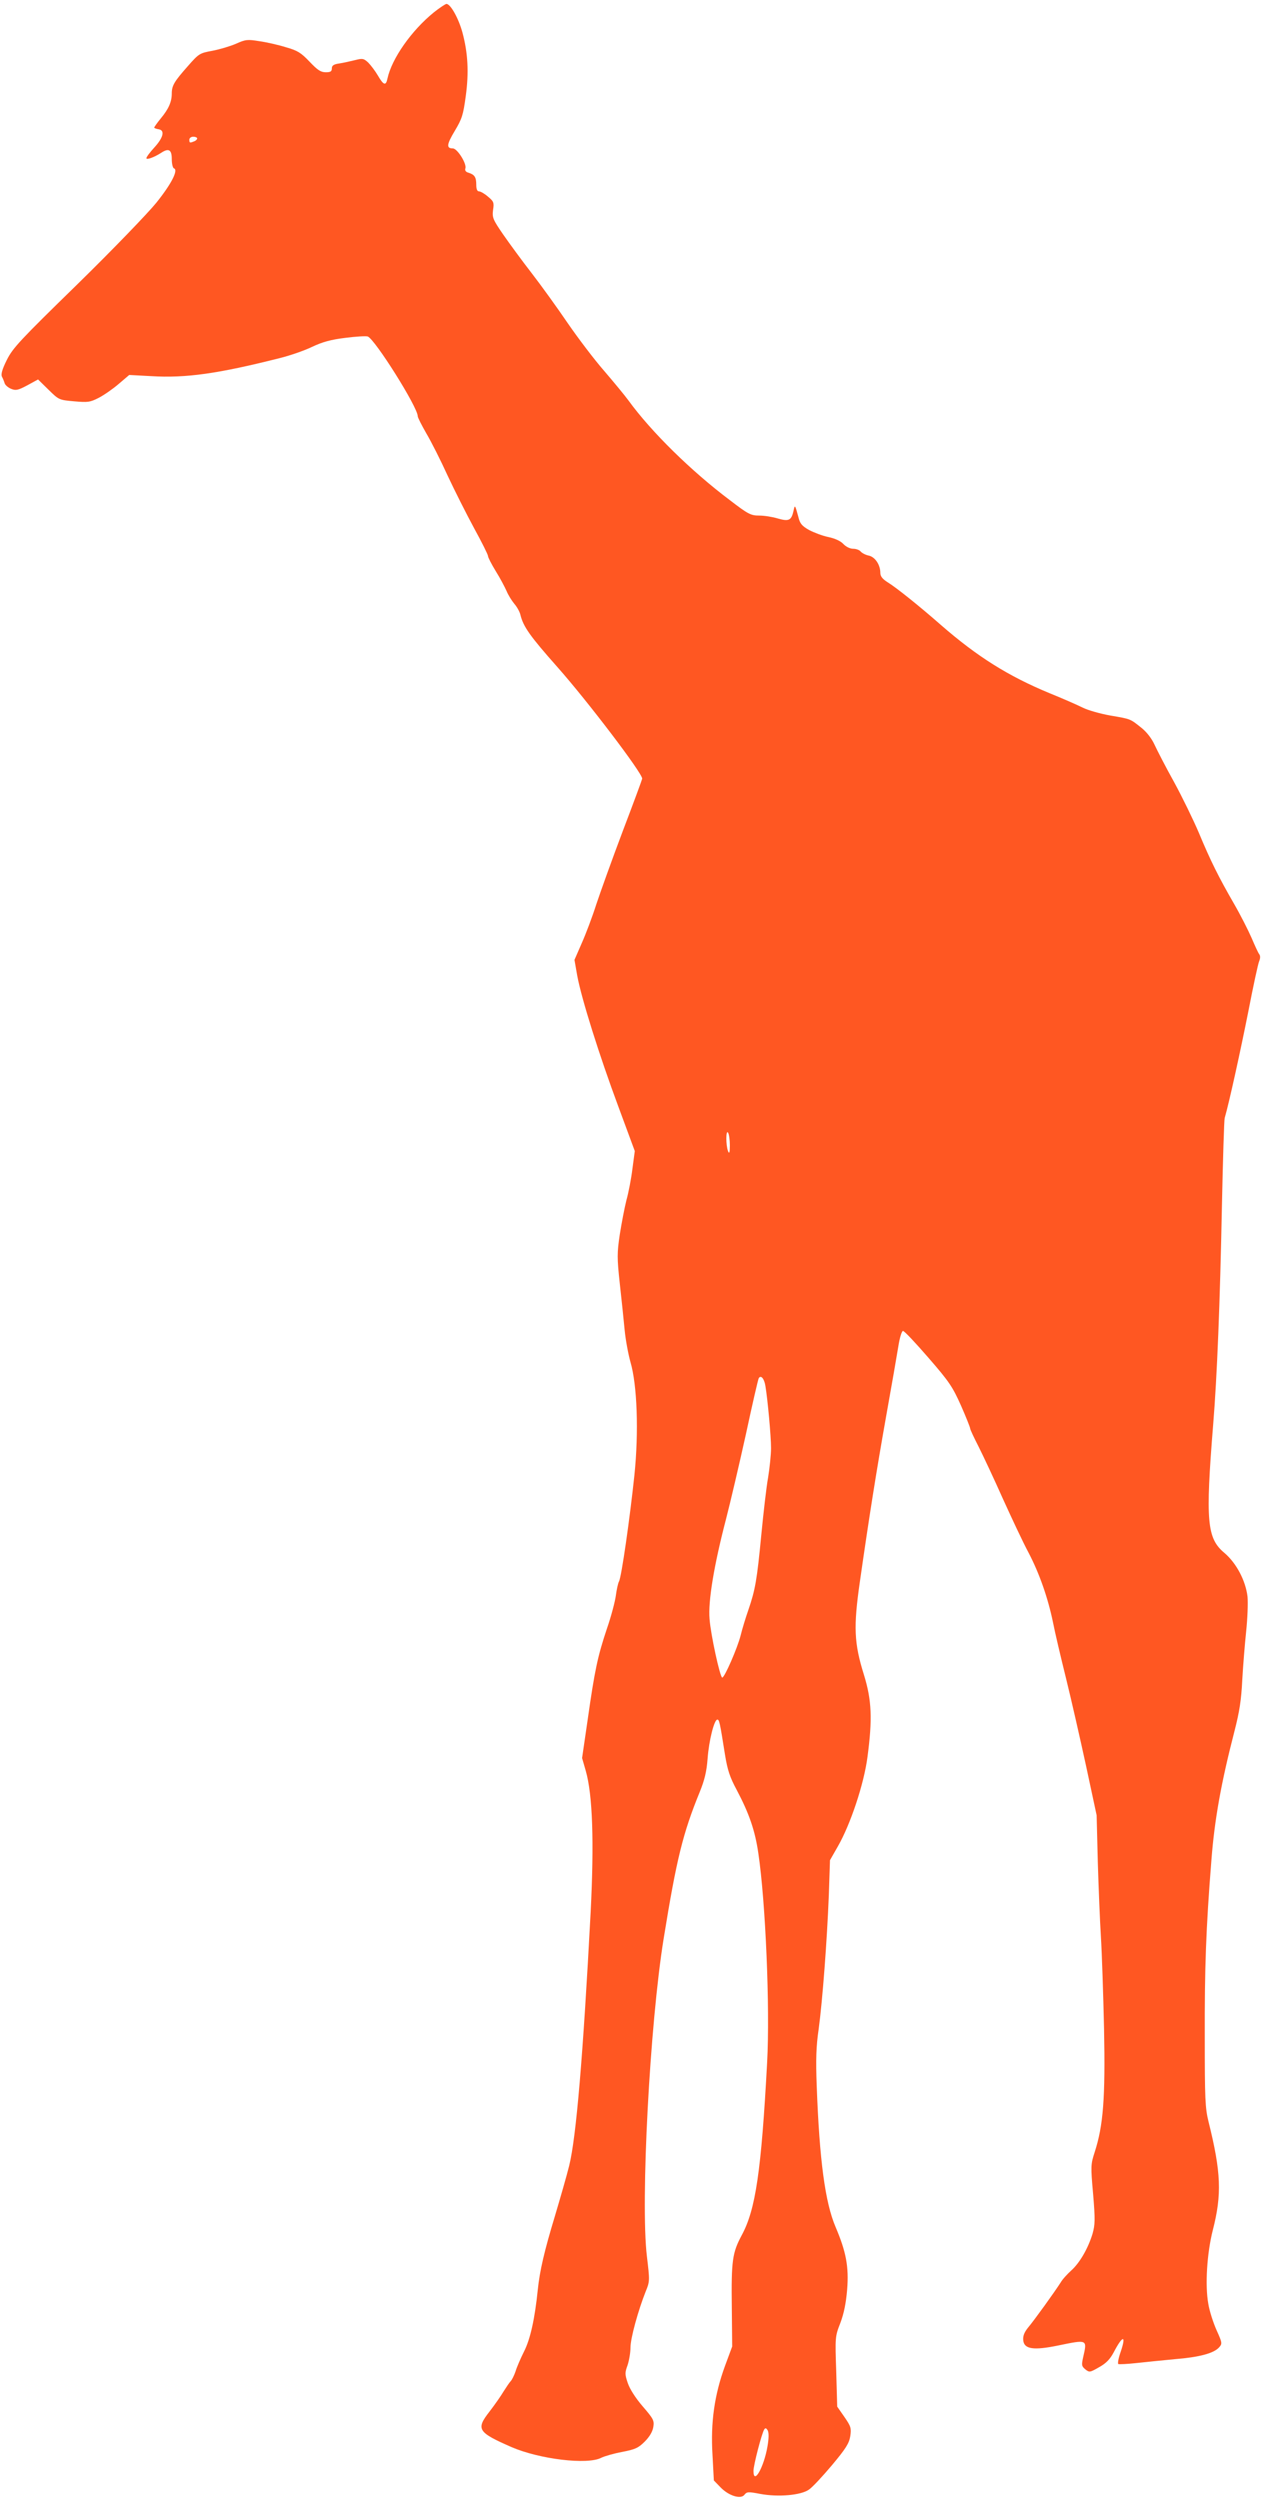
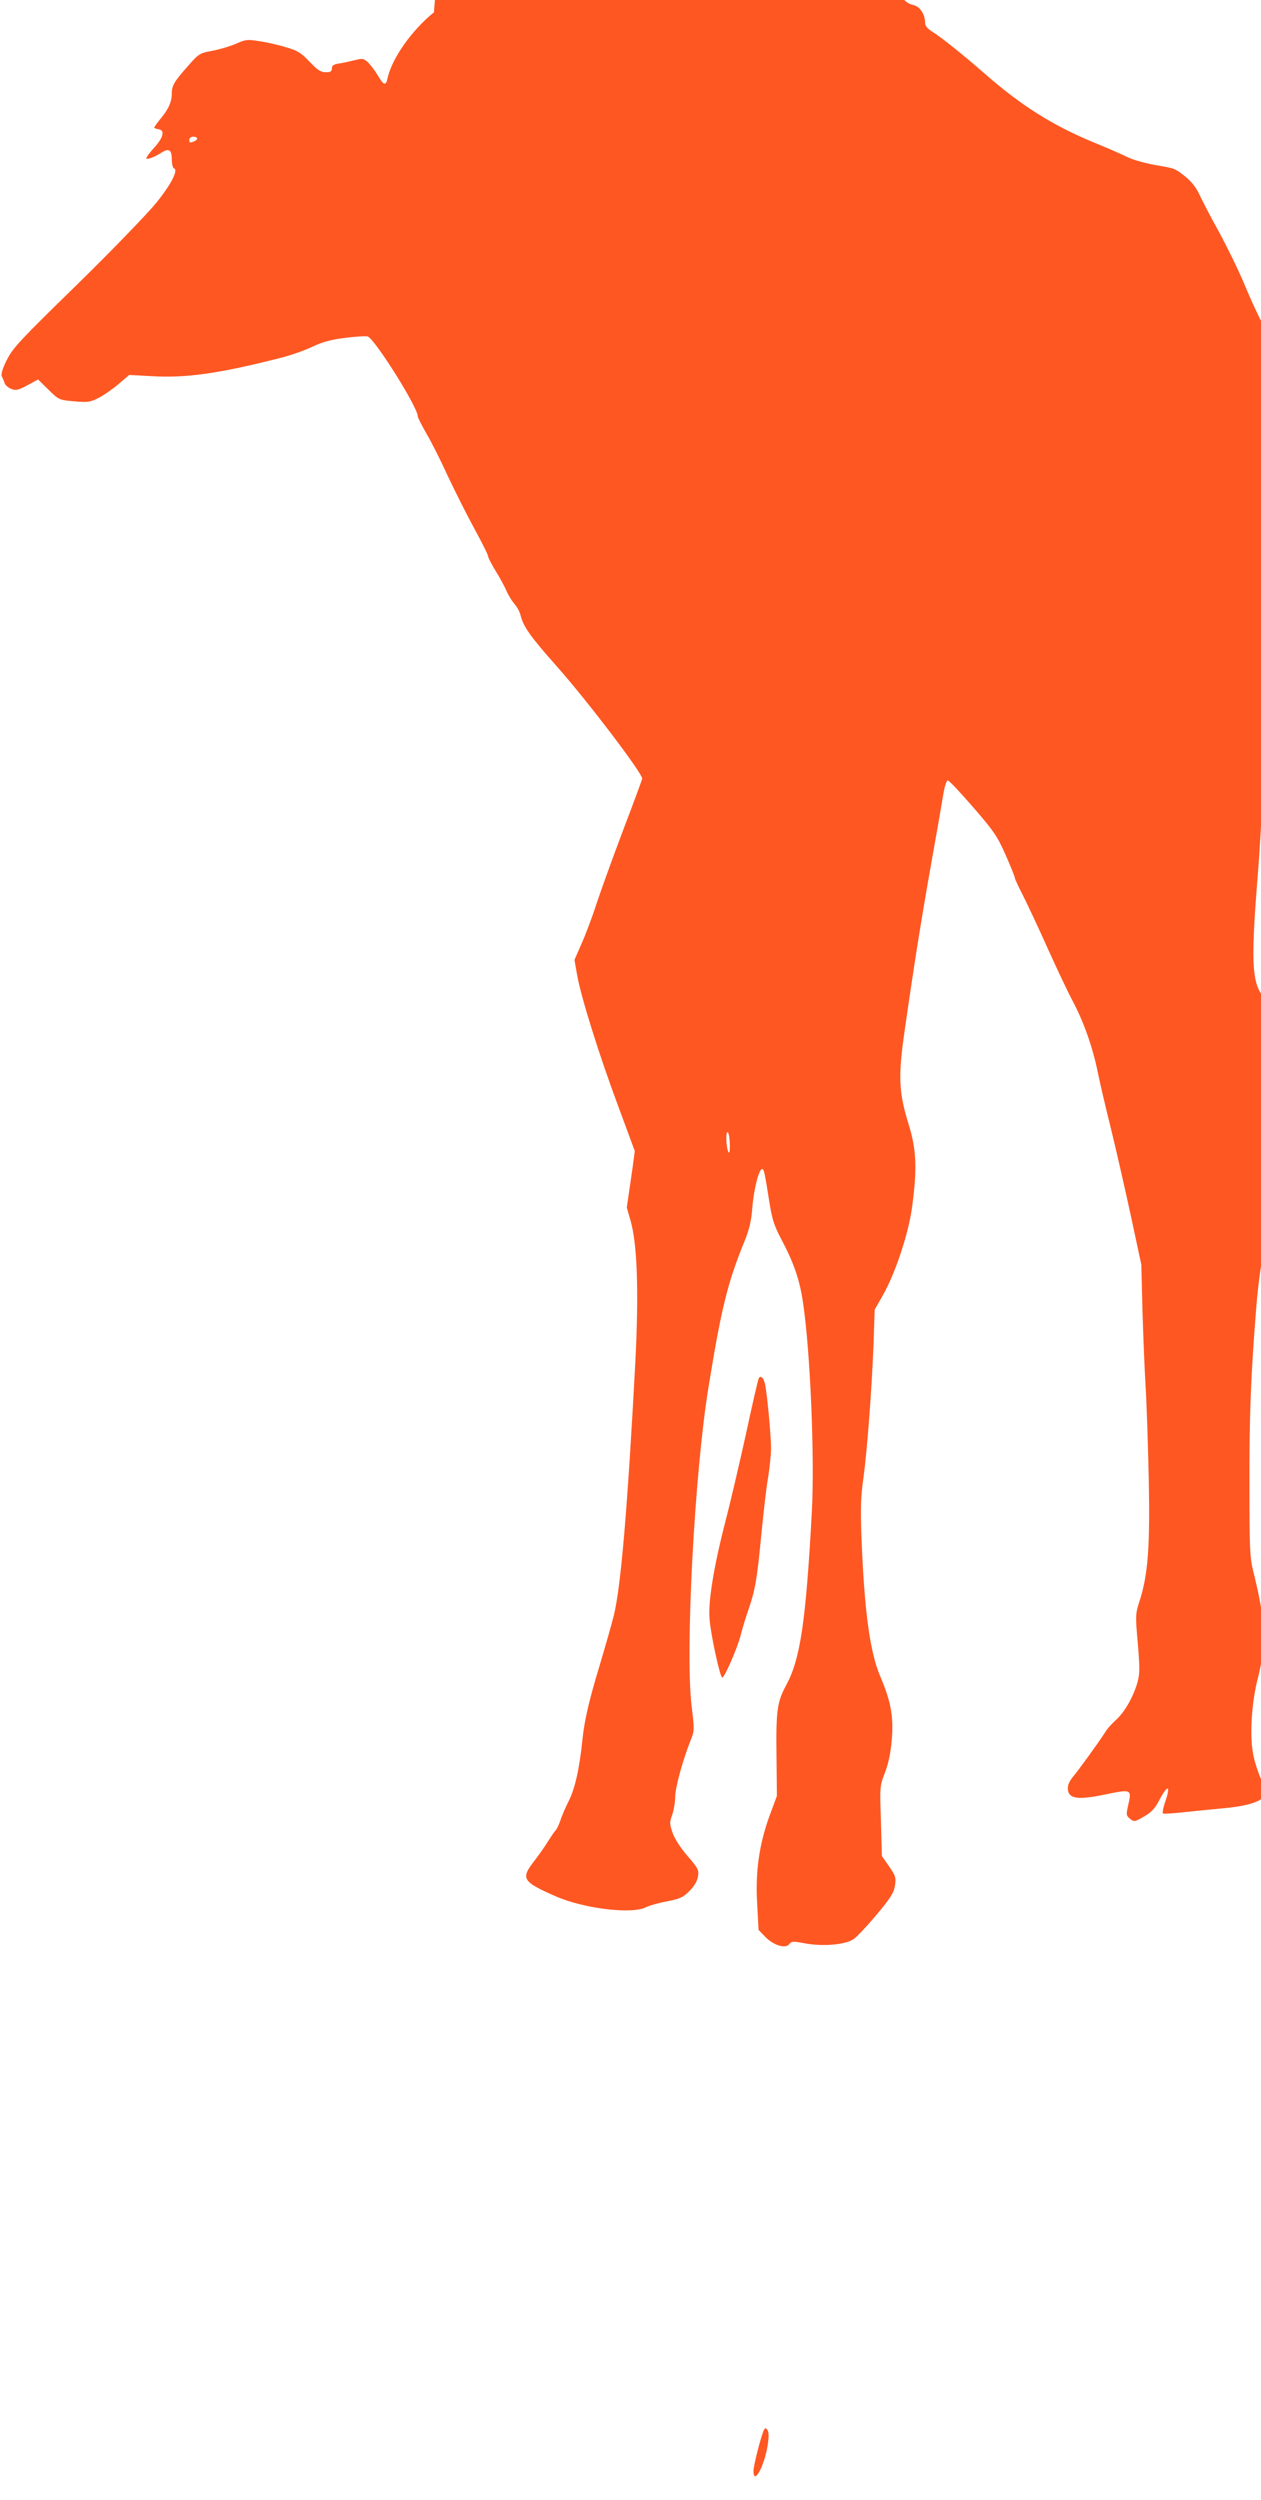
<svg xmlns="http://www.w3.org/2000/svg" version="1.0" width="646pt" height="1280pt" viewBox="0 0 646 1280" preserveAspectRatio="xMidYMid meet">
  <g transform="translate(0,1280) scale(0.1,-0.1)" fill="#ff5722" stroke="none">
-     <path d="M2223 12737 c-115 -93 -216 -237 -238 -339 -8 -39 -20 -35 -49 15 -14 24 -37 54 -50 67 -23 21 -29 22 -68 12 -24 -6 -60 -14 -80 -17 -29 -4 -38 -11 -38 -25 0 -16 -7 -20 -31 -20 -26 0 -42 11 -83 54 -44 46 -61 57 -121 74 -38 12 -100 26 -136 31 -61 10 -71 9 -120 -13 -30 -13 -84 -29 -121 -36 -65 -12 -69 -14 -126 -79 -69 -78 -82 -99 -82 -140 0 -42 -16 -79 -56 -127 -19 -23 -34 -45 -34 -47 0 -3 10 -7 23 -9 33 -5 24 -43 -23 -94 -22 -24 -40 -48 -40 -54 0 -10 39 4 75 27 39 26 55 17 55 -31 0 -24 5 -46 11 -48 24 -8 -13 -80 -90 -176 -43 -53 -224 -241 -404 -417 -294 -287 -331 -326 -362 -388 -24 -48 -31 -74 -25 -86 5 -9 11 -24 14 -34 3 -9 18 -22 33 -28 24 -10 36 -7 83 18 l55 30 54 -53 c53 -52 54 -52 131 -59 70 -6 81 -5 126 18 27 14 73 46 102 71 l54 46 112 -6 c179 -11 345 13 658 92 53 13 128 39 167 58 53 25 96 37 170 46 54 7 106 10 115 7 37 -14 256 -362 256 -408 0 -7 20 -46 44 -88 25 -42 74 -139 109 -216 36 -77 97 -198 136 -270 39 -71 71 -135 71 -142 0 -7 18 -42 40 -78 22 -35 46 -81 55 -101 8 -20 26 -49 40 -66 14 -16 28 -42 31 -56 15 -61 48 -108 189 -267 155 -175 435 -543 435 -572 0 -3 -44 -123 -99 -267 -54 -143 -115 -313 -136 -376 -20 -63 -54 -153 -75 -200 l-37 -85 14 -80 c22 -120 114 -411 210 -669 l85 -230 -12 -90 c-6 -50 -20 -123 -31 -162 -10 -40 -25 -119 -34 -176 -14 -95 -14 -119 0 -249 9 -79 20 -187 25 -239 5 -52 19 -126 30 -165 34 -116 43 -356 20 -579 -23 -218 -66 -521 -79 -544 -5 -9 -12 -42 -16 -72 -4 -30 -24 -107 -46 -170 -47 -141 -62 -210 -98 -463 l-29 -199 19 -66 c35 -123 43 -362 25 -721 -39 -739 -74 -1154 -110 -1300 -13 -53 -47 -170 -74 -261 -53 -175 -77 -277 -87 -375 -15 -147 -38 -252 -70 -315 -18 -36 -38 -82 -44 -103 -7 -20 -18 -43 -25 -50 -6 -6 -22 -30 -36 -52 -13 -22 -45 -68 -72 -103 -71 -91 -61 -106 112 -182 143 -62 389 -92 460 -55 16 8 64 22 107 30 67 13 83 20 116 53 25 25 40 51 44 75 5 33 1 41 -55 106 -37 43 -66 89 -76 119 -15 44 -15 53 -1 91 8 24 15 65 15 91 0 47 39 189 78 287 21 51 21 55 6 180 -33 278 15 1189 86 1627 66 407 98 538 185 751 24 59 35 103 40 170 7 94 34 200 50 200 10 0 13 -15 39 -179 13 -80 25 -116 60 -181 64 -121 94 -208 111 -325 37 -249 60 -791 45 -1070 -30 -557 -59 -754 -130 -885 -48 -90 -54 -128 -51 -370 l2 -200 -37 -100 c-54 -148 -74 -289 -64 -453 l7 -133 34 -35 c42 -44 105 -63 123 -38 12 15 19 16 81 4 92 -17 208 -7 249 22 17 11 70 68 118 125 72 86 88 112 94 149 6 41 3 50 -30 98 l-37 53 -5 179 c-6 177 -6 180 21 249 18 48 29 100 35 172 9 116 -5 192 -59 319 -54 126 -83 343 -97 724 -5 134 -3 202 10 290 20 148 43 456 52 685 l6 180 40 70 c65 113 134 320 152 458 26 195 22 291 -18 421 -51 163 -54 246 -21 476 47 329 85 569 135 850 27 151 55 311 62 355 7 46 18 80 24 80 7 0 65 -62 130 -137 107 -123 124 -149 167 -245 26 -59 47 -112 47 -117 0 -6 20 -48 44 -95 24 -48 80 -167 124 -266 45 -99 103 -223 131 -275 56 -107 100 -233 126 -360 9 -47 39 -174 66 -283 27 -109 73 -312 103 -450 l54 -252 6 -240 c4 -132 11 -305 16 -385 5 -80 12 -291 16 -470 7 -354 -4 -494 -48 -630 -20 -62 -21 -70 -8 -215 11 -132 10 -156 -3 -203 -23 -75 -65 -148 -108 -187 -21 -19 -46 -46 -55 -62 -32 -50 -138 -197 -167 -231 -20 -25 -27 -43 -25 -65 4 -46 53 -53 179 -27 151 31 149 32 128 -60 -9 -41 -8 -46 11 -62 21 -17 24 -16 71 11 36 20 56 41 75 77 46 88 65 89 35 1 -11 -31 -16 -59 -12 -62 5 -2 46 0 92 5 46 5 135 14 198 20 125 10 199 30 226 60 17 19 17 23 -12 87 -17 38 -37 99 -43 137 -17 94 -7 257 23 376 47 183 43 296 -22 557 -17 69 -19 118 -19 428 -1 358 6 558 34 910 16 208 50 397 118 660 26 101 35 160 40 261 4 72 13 184 20 250 7 67 10 145 7 179 -10 82 -57 171 -118 223 -90 75 -98 161 -58 657 20 245 35 618 45 1125 5 234 11 434 14 445 24 83 82 349 121 545 25 129 50 246 56 259 6 14 6 28 0 35 -5 6 -22 43 -39 83 -17 39 -57 118 -90 175 -79 137 -120 219 -180 363 -28 66 -85 183 -127 260 -43 77 -87 163 -100 191 -14 31 -39 64 -66 86 -60 48 -55 46 -160 64 -51 9 -115 27 -141 40 -26 13 -103 47 -170 74 -213 88 -372 188 -558 350 -107 94 -229 192 -272 218 -27 17 -38 31 -38 48 0 42 -27 82 -59 89 -16 3 -35 13 -42 21 -6 8 -24 14 -38 14 -16 0 -37 10 -51 25 -14 15 -43 28 -76 35 -30 6 -74 23 -99 36 -37 21 -47 33 -55 67 -17 63 -18 65 -25 30 -11 -48 -24 -54 -80 -38 -26 8 -69 15 -95 15 -43 0 -56 6 -151 79 -196 147 -403 350 -519 510 -19 26 -76 95 -125 152 -50 57 -134 168 -187 245 -53 78 -136 193 -184 255 -49 63 -114 152 -146 198 -53 77 -57 87 -52 126 6 38 3 44 -26 68 -17 15 -38 27 -46 27 -9 0 -14 11 -14 33 0 39 -8 52 -38 62 -16 4 -21 12 -18 22 9 23 -41 103 -64 103 -34 0 -32 20 10 90 37 62 43 81 56 177 17 123 11 223 -17 327 -20 73 -61 146 -82 146 -6 -1 -35 -20 -64 -43z m-1213 -646 c0 -5 -7 -12 -16 -15 -22 -9 -24 -8 -24 9 0 8 9 15 20 15 11 0 20 -4 20 -9z m2729 -5156 c0 -37 -3 -45 -9 -30 -12 29 -12 114 0 95 5 -8 9 -37 9 -65z m182 -1231 c12 -72 29 -259 29 -319 0 -33 -7 -100 -15 -150 -9 -49 -24 -182 -35 -295 -22 -230 -31 -281 -66 -383 -14 -40 -32 -99 -40 -132 -16 -63 -82 -215 -94 -215 -11 0 -59 219 -65 300 -8 91 23 276 84 510 22 85 68 281 102 435 33 154 63 284 66 288 11 18 28 -2 34 -39z m11 -5429 c-18 -108 -72 -203 -72 -127 0 29 42 191 55 212 6 9 10 8 18 -5 6 -12 6 -39 -1 -80z" />
+     <path d="M2223 12737 c-115 -93 -216 -237 -238 -339 -8 -39 -20 -35 -49 15 -14 24 -37 54 -50 67 -23 21 -29 22 -68 12 -24 -6 -60 -14 -80 -17 -29 -4 -38 -11 -38 -25 0 -16 -7 -20 -31 -20 -26 0 -42 11 -83 54 -44 46 -61 57 -121 74 -38 12 -100 26 -136 31 -61 10 -71 9 -120 -13 -30 -13 -84 -29 -121 -36 -65 -12 -69 -14 -126 -79 -69 -78 -82 -99 -82 -140 0 -42 -16 -79 -56 -127 -19 -23 -34 -45 -34 -47 0 -3 10 -7 23 -9 33 -5 24 -43 -23 -94 -22 -24 -40 -48 -40 -54 0 -10 39 4 75 27 39 26 55 17 55 -31 0 -24 5 -46 11 -48 24 -8 -13 -80 -90 -176 -43 -53 -224 -241 -404 -417 -294 -287 -331 -326 -362 -388 -24 -48 -31 -74 -25 -86 5 -9 11 -24 14 -34 3 -9 18 -22 33 -28 24 -10 36 -7 83 18 l55 30 54 -53 c53 -52 54 -52 131 -59 70 -6 81 -5 126 18 27 14 73 46 102 71 l54 46 112 -6 c179 -11 345 13 658 92 53 13 128 39 167 58 53 25 96 37 170 46 54 7 106 10 115 7 37 -14 256 -362 256 -408 0 -7 20 -46 44 -88 25 -42 74 -139 109 -216 36 -77 97 -198 136 -270 39 -71 71 -135 71 -142 0 -7 18 -42 40 -78 22 -35 46 -81 55 -101 8 -20 26 -49 40 -66 14 -16 28 -42 31 -56 15 -61 48 -108 189 -267 155 -175 435 -543 435 -572 0 -3 -44 -123 -99 -267 -54 -143 -115 -313 -136 -376 -20 -63 -54 -153 -75 -200 l-37 -85 14 -80 c22 -120 114 -411 210 -669 l85 -230 -12 -90 l-29 -199 19 -66 c35 -123 43 -362 25 -721 -39 -739 -74 -1154 -110 -1300 -13 -53 -47 -170 -74 -261 -53 -175 -77 -277 -87 -375 -15 -147 -38 -252 -70 -315 -18 -36 -38 -82 -44 -103 -7 -20 -18 -43 -25 -50 -6 -6 -22 -30 -36 -52 -13 -22 -45 -68 -72 -103 -71 -91 -61 -106 112 -182 143 -62 389 -92 460 -55 16 8 64 22 107 30 67 13 83 20 116 53 25 25 40 51 44 75 5 33 1 41 -55 106 -37 43 -66 89 -76 119 -15 44 -15 53 -1 91 8 24 15 65 15 91 0 47 39 189 78 287 21 51 21 55 6 180 -33 278 15 1189 86 1627 66 407 98 538 185 751 24 59 35 103 40 170 7 94 34 200 50 200 10 0 13 -15 39 -179 13 -80 25 -116 60 -181 64 -121 94 -208 111 -325 37 -249 60 -791 45 -1070 -30 -557 -59 -754 -130 -885 -48 -90 -54 -128 -51 -370 l2 -200 -37 -100 c-54 -148 -74 -289 -64 -453 l7 -133 34 -35 c42 -44 105 -63 123 -38 12 15 19 16 81 4 92 -17 208 -7 249 22 17 11 70 68 118 125 72 86 88 112 94 149 6 41 3 50 -30 98 l-37 53 -5 179 c-6 177 -6 180 21 249 18 48 29 100 35 172 9 116 -5 192 -59 319 -54 126 -83 343 -97 724 -5 134 -3 202 10 290 20 148 43 456 52 685 l6 180 40 70 c65 113 134 320 152 458 26 195 22 291 -18 421 -51 163 -54 246 -21 476 47 329 85 569 135 850 27 151 55 311 62 355 7 46 18 80 24 80 7 0 65 -62 130 -137 107 -123 124 -149 167 -245 26 -59 47 -112 47 -117 0 -6 20 -48 44 -95 24 -48 80 -167 124 -266 45 -99 103 -223 131 -275 56 -107 100 -233 126 -360 9 -47 39 -174 66 -283 27 -109 73 -312 103 -450 l54 -252 6 -240 c4 -132 11 -305 16 -385 5 -80 12 -291 16 -470 7 -354 -4 -494 -48 -630 -20 -62 -21 -70 -8 -215 11 -132 10 -156 -3 -203 -23 -75 -65 -148 -108 -187 -21 -19 -46 -46 -55 -62 -32 -50 -138 -197 -167 -231 -20 -25 -27 -43 -25 -65 4 -46 53 -53 179 -27 151 31 149 32 128 -60 -9 -41 -8 -46 11 -62 21 -17 24 -16 71 11 36 20 56 41 75 77 46 88 65 89 35 1 -11 -31 -16 -59 -12 -62 5 -2 46 0 92 5 46 5 135 14 198 20 125 10 199 30 226 60 17 19 17 23 -12 87 -17 38 -37 99 -43 137 -17 94 -7 257 23 376 47 183 43 296 -22 557 -17 69 -19 118 -19 428 -1 358 6 558 34 910 16 208 50 397 118 660 26 101 35 160 40 261 4 72 13 184 20 250 7 67 10 145 7 179 -10 82 -57 171 -118 223 -90 75 -98 161 -58 657 20 245 35 618 45 1125 5 234 11 434 14 445 24 83 82 349 121 545 25 129 50 246 56 259 6 14 6 28 0 35 -5 6 -22 43 -39 83 -17 39 -57 118 -90 175 -79 137 -120 219 -180 363 -28 66 -85 183 -127 260 -43 77 -87 163 -100 191 -14 31 -39 64 -66 86 -60 48 -55 46 -160 64 -51 9 -115 27 -141 40 -26 13 -103 47 -170 74 -213 88 -372 188 -558 350 -107 94 -229 192 -272 218 -27 17 -38 31 -38 48 0 42 -27 82 -59 89 -16 3 -35 13 -42 21 -6 8 -24 14 -38 14 -16 0 -37 10 -51 25 -14 15 -43 28 -76 35 -30 6 -74 23 -99 36 -37 21 -47 33 -55 67 -17 63 -18 65 -25 30 -11 -48 -24 -54 -80 -38 -26 8 -69 15 -95 15 -43 0 -56 6 -151 79 -196 147 -403 350 -519 510 -19 26 -76 95 -125 152 -50 57 -134 168 -187 245 -53 78 -136 193 -184 255 -49 63 -114 152 -146 198 -53 77 -57 87 -52 126 6 38 3 44 -26 68 -17 15 -38 27 -46 27 -9 0 -14 11 -14 33 0 39 -8 52 -38 62 -16 4 -21 12 -18 22 9 23 -41 103 -64 103 -34 0 -32 20 10 90 37 62 43 81 56 177 17 123 11 223 -17 327 -20 73 -61 146 -82 146 -6 -1 -35 -20 -64 -43z m-1213 -646 c0 -5 -7 -12 -16 -15 -22 -9 -24 -8 -24 9 0 8 9 15 20 15 11 0 20 -4 20 -9z m2729 -5156 c0 -37 -3 -45 -9 -30 -12 29 -12 114 0 95 5 -8 9 -37 9 -65z m182 -1231 c12 -72 29 -259 29 -319 0 -33 -7 -100 -15 -150 -9 -49 -24 -182 -35 -295 -22 -230 -31 -281 -66 -383 -14 -40 -32 -99 -40 -132 -16 -63 -82 -215 -94 -215 -11 0 -59 219 -65 300 -8 91 23 276 84 510 22 85 68 281 102 435 33 154 63 284 66 288 11 18 28 -2 34 -39z m11 -5429 c-18 -108 -72 -203 -72 -127 0 29 42 191 55 212 6 9 10 8 18 -5 6 -12 6 -39 -1 -80z" />
  </g>
</svg>